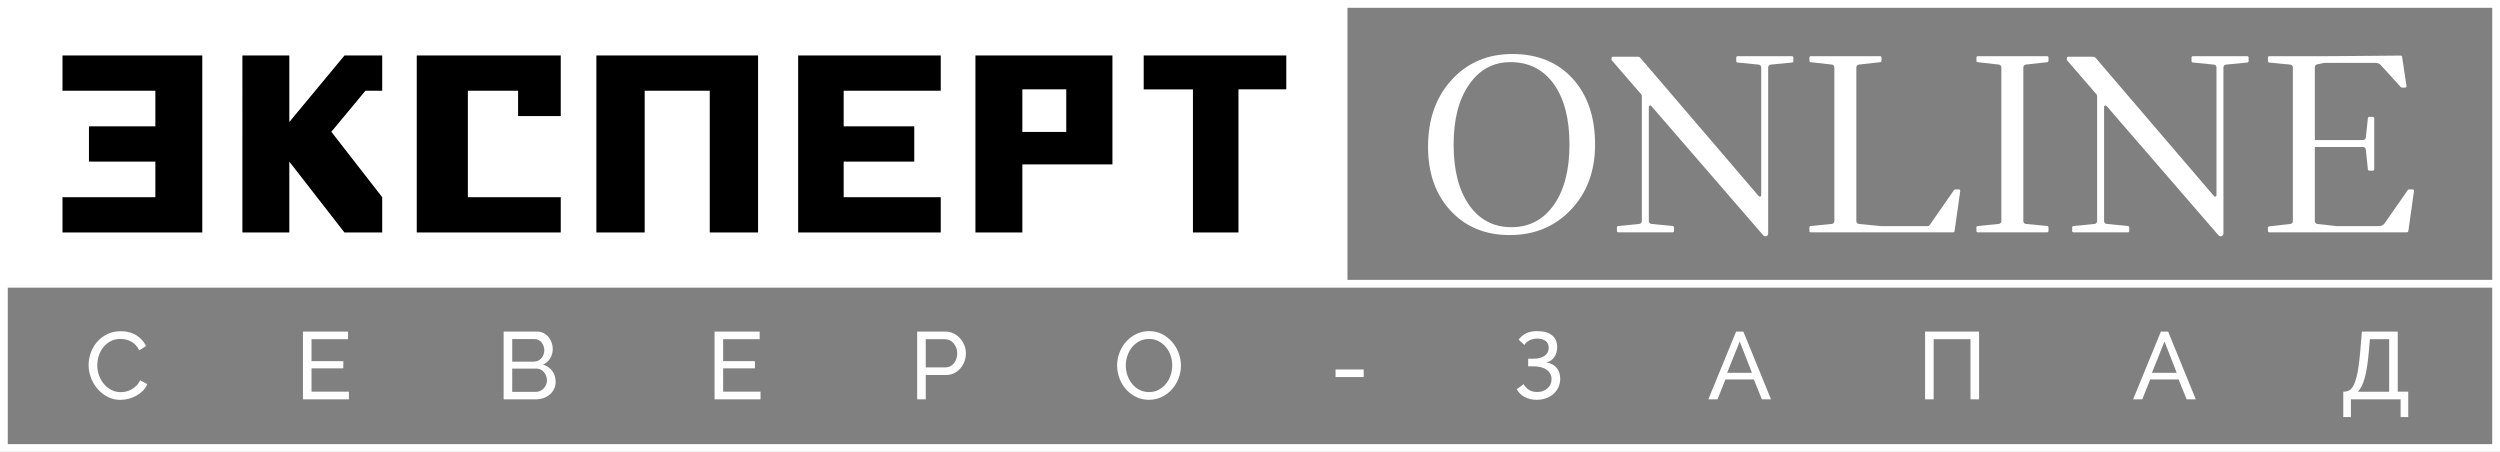
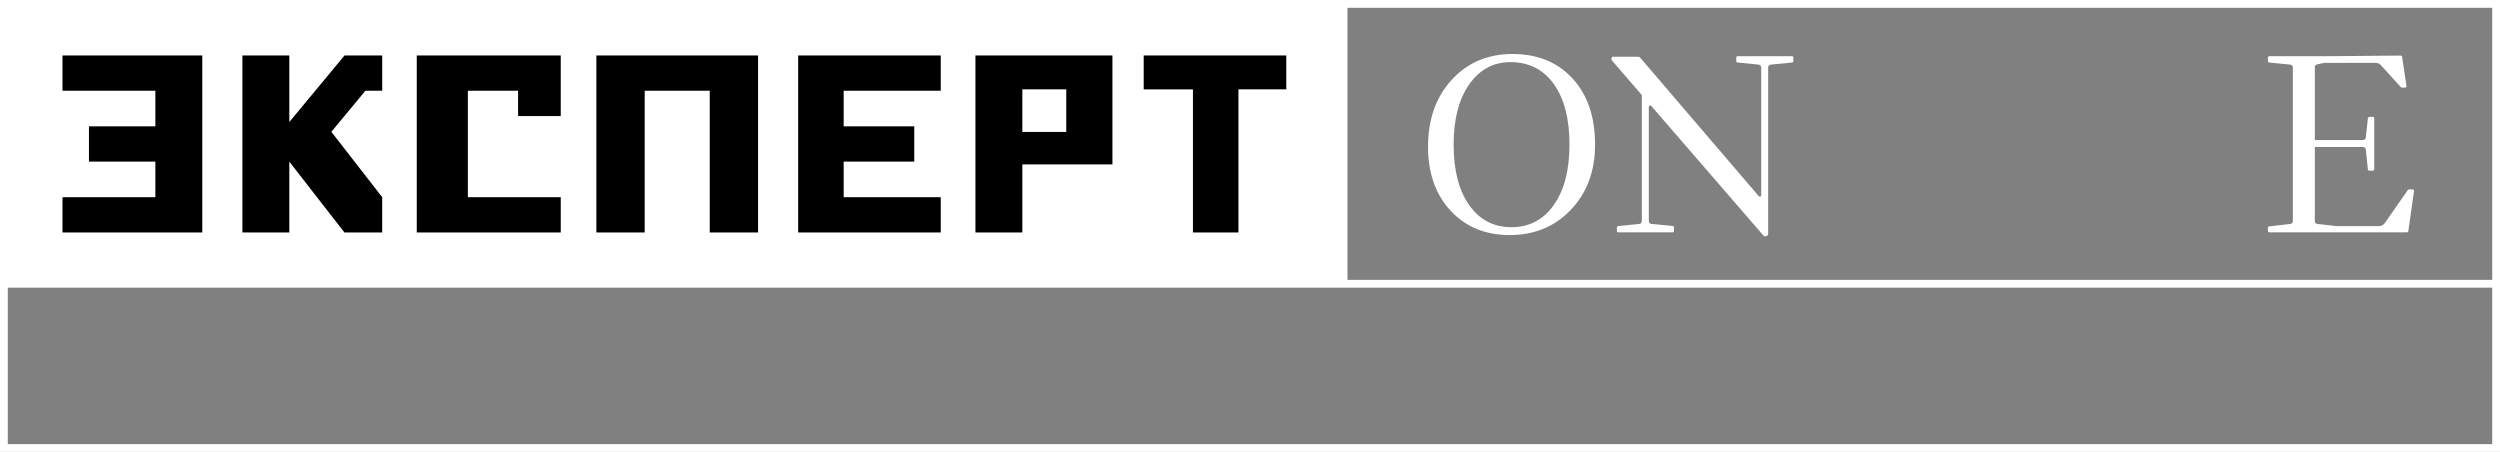
<svg xmlns="http://www.w3.org/2000/svg" id="Слой_1" x="0px" y="0px" width="271.084px" height="49px" viewBox="0 0 271.084 49" style="enable-background:new 0 0 271.084 49;" xml:space="preserve">
  <rect x="0" y="0" width="271.084" height="49" fill="#808080" stroke="none" />
  <style type="text/css"> .st0{fill:#FEFEFE;} .st1{fill:#FFFFFF;} .st2{fill-rule:evenodd;clip-rule:evenodd;fill:#FFFFFF;} .st3{fill-rule:evenodd;clip-rule:evenodd;} </style>
  <g>
-     <path class="st0" d="M9.607,39.576c0-0.442,0.078-0.881,0.233-1.319 c0.155-0.438,0.383-0.831,0.683-1.179c0.3-0.348,0.667-0.629,1.102-0.843 c0.434-0.214,0.927-0.321,1.479-0.321c0.655,0,1.217,0.148,1.686,0.445 c0.469,0.296,0.817,0.683,1.045,1.158l-0.734,0.476 c-0.11-0.234-0.243-0.431-0.398-0.59c-0.155-0.159-0.324-0.286-0.507-0.383 c-0.183-0.097-0.371-0.165-0.564-0.207c-0.193-0.041-0.383-0.062-0.569-0.062 c-0.407,0-0.767,0.084-1.081,0.253c-0.314,0.169-0.578,0.39-0.791,0.662 c-0.214,0.272-0.374,0.579-0.481,0.921c-0.107,0.341-0.161,0.684-0.161,1.029 c0,0.386,0.064,0.754,0.192,1.102c0.128,0.348,0.305,0.657,0.533,0.926 c0.228,0.269,0.497,0.483,0.807,0.641c0.31,0.159,0.648,0.238,1.014,0.238 c0.193,0,0.391-0.024,0.595-0.073c0.203-0.048,0.398-0.126,0.585-0.232 c0.186-0.107,0.36-0.242,0.522-0.403c0.162-0.162,0.295-0.357,0.398-0.585l0.776,0.424 c-0.117,0.276-0.281,0.519-0.491,0.729c-0.21,0.21-0.448,0.388-0.714,0.533 c-0.265,0.145-0.546,0.255-0.843,0.331c-0.296,0.076-0.586,0.114-0.869,0.114 c-0.503,0-0.965-0.11-1.386-0.331c-0.421-0.221-0.784-0.509-1.091-0.864 c-0.307-0.355-0.545-0.759-0.714-1.21C9.691,40.505,9.607,40.045,9.607,39.576 L9.607,39.576z M37.835,42.473v0.827H32.849v-7.344h4.892v0.827h-3.961v2.379h3.444v0.776 h-3.444v2.534H37.835L37.835,42.473z M60.249,41.407c0,0.283-0.057,0.541-0.171,0.776 c-0.114,0.234-0.269,0.434-0.465,0.6c-0.197,0.165-0.424,0.293-0.683,0.383 c-0.258,0.09-0.536,0.135-0.833,0.135h-3.486v-7.344h3.651 c0.255,0,0.486,0.055,0.693,0.165c0.207,0.111,0.383,0.254,0.528,0.429 c0.145,0.176,0.257,0.376,0.336,0.6c0.079,0.224,0.119,0.45,0.119,0.677 c0,0.366-0.091,0.703-0.274,1.014c-0.183,0.31-0.443,0.541-0.781,0.693 c0.421,0.124,0.754,0.354,0.998,0.688C60.127,40.557,60.249,40.952,60.249,41.407 L60.249,41.407z M59.308,41.242c0-0.166-0.029-0.326-0.088-0.481 c-0.059-0.155-0.138-0.291-0.238-0.409c-0.1-0.117-0.219-0.21-0.357-0.279 c-0.138-0.069-0.29-0.104-0.455-0.104h-2.627v2.524h2.555 c0.172,0,0.331-0.034,0.476-0.104c0.145-0.069,0.273-0.16,0.383-0.274 c0.11-0.114,0.196-0.247,0.258-0.398C59.277,41.566,59.308,41.407,59.308,41.242 L59.308,41.242z M55.543,36.763v2.451h2.338c0.165,0,0.317-0.033,0.455-0.098 c0.138-0.065,0.257-0.153,0.357-0.264c0.1-0.11,0.179-0.239,0.238-0.388 c0.059-0.148,0.088-0.305,0.088-0.471c0-0.172-0.028-0.335-0.083-0.486 c-0.055-0.152-0.129-0.283-0.223-0.393c-0.093-0.11-0.207-0.196-0.341-0.258 c-0.134-0.062-0.278-0.093-0.429-0.093H55.543L55.543,36.763z M82.468,42.473v0.827h-4.986 v-7.344h4.893v0.827h-3.962v2.379h3.444v0.776h-3.444v2.534H82.468L82.468,42.473z M99.452,43.3v-7.344h3.062c0.324,0,0.622,0.067,0.895,0.202 c0.273,0.134,0.507,0.314,0.703,0.538c0.197,0.224,0.35,0.476,0.46,0.755 c0.11,0.279,0.166,0.564,0.166,0.853c0,0.303-0.052,0.596-0.155,0.879 c-0.104,0.283-0.25,0.535-0.44,0.755c-0.19,0.221-0.417,0.396-0.682,0.528 c-0.266,0.131-0.56,0.196-0.884,0.196h-2.193v2.638H99.452L99.452,43.3z M100.383,39.835 h2.141c0.193,0,0.367-0.04,0.522-0.119c0.155-0.08,0.288-0.19,0.398-0.331 c0.11-0.141,0.196-0.305,0.258-0.491c0.062-0.186,0.093-0.383,0.093-0.59 c0-0.214-0.036-0.414-0.109-0.6c-0.072-0.186-0.169-0.348-0.289-0.486 c-0.121-0.138-0.262-0.245-0.424-0.321c-0.162-0.076-0.333-0.114-0.512-0.114h-2.079 V39.835L100.383,39.835z M124.587,43.352c-0.517,0-0.988-0.105-1.412-0.315 c-0.424-0.21-0.788-0.489-1.091-0.838c-0.304-0.348-0.538-0.746-0.703-1.195 c-0.166-0.448-0.248-0.907-0.248-1.376c0-0.49,0.088-0.959,0.264-1.407 c0.176-0.448,0.419-0.845,0.729-1.189c0.31-0.345,0.678-0.619,1.102-0.822 c0.424-0.203,0.884-0.305,1.381-0.305c0.517,0,0.986,0.109,1.407,0.326 c0.421,0.217,0.783,0.502,1.086,0.853c0.304,0.352,0.538,0.75,0.704,1.195 c0.165,0.445,0.248,0.898,0.248,1.36c0,0.49-0.088,0.958-0.264,1.407 c-0.176,0.448-0.417,0.843-0.724,1.184c-0.307,0.341-0.672,0.614-1.097,0.817 C125.544,43.25,125.084,43.352,124.587,43.352L124.587,43.352z M122.074,39.628 c0,0.372,0.06,0.733,0.181,1.081c0.121,0.348,0.291,0.657,0.512,0.926 c0.221,0.269,0.486,0.483,0.796,0.641c0.31,0.159,0.655,0.238,1.034,0.238 c0.393,0,0.745-0.084,1.055-0.253c0.31-0.169,0.574-0.39,0.791-0.662 c0.217-0.273,0.383-0.581,0.497-0.926c0.114-0.345,0.171-0.693,0.171-1.045 c0-0.372-0.06-0.733-0.181-1.081c-0.12-0.348-0.293-0.655-0.517-0.921 c-0.224-0.265-0.49-0.477-0.796-0.636c-0.307-0.159-0.647-0.238-1.019-0.238 c-0.393,0-0.745,0.083-1.055,0.248c-0.31,0.166-0.574,0.383-0.791,0.652 c-0.217,0.269-0.385,0.576-0.502,0.921C122.132,38.918,122.074,39.269,122.074,39.628 L122.074,39.628z M144.819,40.89v-0.827h3.051v0.827H144.819L144.819,40.89z M164.669,36.825 c0.234-0.31,0.512-0.541,0.833-0.693c0.321-0.152,0.719-0.227,1.195-0.227 c0.683,0,1.212,0.148,1.588,0.445c0.376,0.296,0.564,0.728,0.564,1.293 c0,0.421-0.104,0.781-0.31,1.081c-0.207,0.3-0.497,0.495-0.869,0.584 c0.455,0.055,0.821,0.238,1.096,0.548c0.276,0.31,0.414,0.714,0.414,1.21 c0,0.331-0.064,0.636-0.191,0.915c-0.128,0.279-0.305,0.521-0.533,0.724 c-0.227,0.203-0.497,0.362-0.807,0.476c-0.31,0.114-0.648,0.171-1.014,0.171 c-0.49,0-0.924-0.1-1.303-0.3c-0.379-0.2-0.669-0.483-0.869-0.848l0.745-0.548 c0.159,0.262,0.355,0.469,0.589,0.621c0.234,0.152,0.528,0.228,0.879,0.228 c0.228,0,0.436-0.034,0.626-0.104c0.19-0.069,0.353-0.164,0.491-0.284 c0.138-0.121,0.247-0.266,0.326-0.434c0.079-0.169,0.119-0.353,0.119-0.554 c0-0.434-0.174-0.777-0.522-1.029c-0.348-0.252-0.833-0.378-1.453-0.378h-0.559v-0.827 h0.559c0.517,0,0.924-0.104,1.221-0.31c0.296-0.207,0.445-0.497,0.445-0.869 c0-0.338-0.115-0.59-0.346-0.755c-0.231-0.165-0.522-0.248-0.874-0.248 c-0.31,0-0.59,0.06-0.838,0.181c-0.248,0.121-0.441,0.291-0.579,0.512L164.669,36.825 L164.669,36.825z M188.252,35.956h0.786l3,7.344h-0.993l-0.869-2.151h-3.082 l-0.859,2.151h-0.993L188.252,35.956L188.252,35.956z M189.969,40.424l-1.324-3.393 l-1.365,3.393H189.969L189.969,40.424z M208.743,35.956h5.855v7.344h-0.931v-6.517h-3.993 v6.517h-0.931V35.956L208.743,35.956z M234.312,35.956h0.786l3,7.344h-0.993 l-0.869-2.151h-3.082l-0.859,2.151h-0.993L234.312,35.956L234.312,35.956z M236.03,40.424 l-1.324-3.393l-1.365,3.393H236.03L236.03,40.424z M254.089,42.473h0.093 c0.145-0.007,0.283-0.033,0.414-0.078c0.131-0.045,0.252-0.126,0.362-0.243 c0.11-0.117,0.214-0.281,0.31-0.491c0.096-0.21,0.186-0.481,0.269-0.812 c0.083-0.331,0.157-0.733,0.222-1.205c0.066-0.472,0.126-1.033,0.181-1.681l0.166-2.007 h3.889v6.517h1.138v2.752h-0.827V43.3h-5.389v1.924h-0.827V42.473L254.089,42.473z M259.065,42.473v-5.689h-2.089l-0.104,1.221c-0.104,1.234-0.25,2.208-0.44,2.922 c-0.19,0.714-0.443,1.229-0.76,1.547H259.065L259.065,42.473z" />
    <path class="st1" d="M163.778,6.736c-1.858,0-3.348,0.809-4.472,2.423 c-1.125,1.614-1.685,3.788-1.685,6.513c0,2.779,0.56,4.966,1.685,6.567 c1.125,1.596,2.65,2.396,4.579,2.396c1.934,0,3.468-0.805,4.601-2.41 c1.134-1.605,1.698-3.792,1.698-6.553c0-2.796-0.569-4.984-1.707-6.567 C167.344,7.528,165.775,6.736,163.778,6.736L163.778,6.736z M164.001,5.856 c2.725,0,4.899,0.889,6.522,2.663c1.623,1.778,2.436,4.161,2.436,7.158 c0,2.867-0.872,5.22-2.61,7.055c-1.742,1.836-3.957,2.757-6.646,2.757 c-2.641,0-4.775-0.88-6.406-2.636c-1.632-1.761-2.45-4.073-2.45-6.94 c0-2.97,0.854-5.388,2.565-7.256C159.124,6.79,161.32,5.856,164.001,5.856L164.001,5.856z " />
-     <path class="st2" d="M219.396,7.304v16.676c0,0.156,0.118,0.286,0.273,0.301l2.321,0.227 c0.078,0.007,0.137,0.072,0.137,0.151v0.385c0,0.083-0.068,0.151-0.151,0.151 c-2.506,0-5.011,0-7.517,0c-0.083,0-0.151-0.068-0.151-0.151V24.659 c0-0.078,0.059-0.143,0.136-0.151l2.297-0.227c0.155-0.015,0.273-0.145,0.273-0.301 V7.304c0-0.155-0.115-0.283-0.268-0.301l-2.303-0.261 c-0.077-0.009-0.134-0.073-0.134-0.15V6.244c0-0.083,0.068-0.151,0.151-0.151h7.517 c0.083,0,0.151,0.068,0.151,0.151v0.348c0,0.077-0.057,0.141-0.134,0.15L219.665,7.003 C219.511,7.021,219.396,7.149,219.396,7.304L219.396,7.304z" />
    <path class="st2" d="M251.006,7.279v7.909h5.228c0.155,0,0.284-0.116,0.301-0.271l0.224-2.11 c0.008-0.077,0.072-0.135,0.15-0.135h0.386c0.084,0,0.151,0.068,0.151,0.151v2.254 v0.952v2.324c0,0.083-0.068,0.151-0.151,0.151h-0.386c-0.078,0-0.142-0.058-0.15-0.135 l-0.225-2.155c-0.016-0.155-0.145-0.271-0.301-0.271c-1.742,0-3.485,0-5.228,0v8.04 c0,0.155,0.115,0.283,0.269,0.3l2.107,0.237h4.587c0.256,0,0.475-0.115,0.621-0.324 l2.501-3.593c0.029-0.042,0.073-0.065,0.124-0.065h0.396c0.045,0,0.084,0.018,0.114,0.052 c0.03,0.034,0.042,0.075,0.036,0.12l-0.616,4.353c-0.011,0.075-0.074,0.13-0.15,0.13 c-4.975,0-9.95,0-14.925,0c-0.083,0-0.151-0.068-0.151-0.151V24.696 c0-0.077,0.057-0.141,0.134-0.15l2.303-0.262c0.154-0.017,0.268-0.146,0.268-0.3V7.308 c0-0.156-0.117-0.286-0.273-0.301l-2.296-0.227c-0.078-0.008-0.136-0.072-0.136-0.15 V6.244c0-0.083,0.068-0.151,0.151-0.151h6.004c0.821-0.004,1.614-0.009,2.377-0.015 c2.294-0.017,4.126-0.035,5.866-0.052c0.076-0.001,0.14,0.054,0.151,0.129l0.477,3.168 c0.007,0.045-0.005,0.086-0.034,0.121c-0.03,0.035-0.069,0.053-0.114,0.053 l-0.352,0.001c-0.044,0-0.083-0.017-0.112-0.049l-2.165-2.382 c-0.149-0.164-0.339-0.248-0.56-0.248h-2.322h-3.253l-0.785,0.164 C251.105,7.013,251.006,7.135,251.006,7.279L251.006,7.279z" />
-     <path class="st2" d="M201.289,7.304v16.676c0,0.156,0.117,0.286,0.273,0.301l2.457,0.24h4.982 c0.102,0,0.19-0.046,0.248-0.13l2.636-3.787c0.029-0.042,0.073-0.065,0.124-0.065h0.396 c0.045,0,0.085,0.018,0.114,0.052c0.03,0.034,0.042,0.075,0.036,0.12l-0.616,4.353 c-0.011,0.075-0.074,0.13-0.15,0.13c-5.146,0-10.292,0-15.438,0 c-0.083,0-0.151-0.068-0.151-0.151V24.659c0-0.078,0.059-0.143,0.137-0.151l2.296-0.227 c0.155-0.015,0.273-0.145,0.273-0.301V7.304c0-0.155-0.115-0.283-0.268-0.301 l-2.303-0.261c-0.077-0.009-0.134-0.073-0.134-0.15V6.243 c0-0.083,0.068-0.151,0.151-0.151h7.517c0.083,0,0.151,0.068,0.151,0.151v0.348 c0,0.077-0.057,0.141-0.134,0.15l-2.328,0.262C201.404,7.021,201.289,7.149,201.289,7.304 L201.289,7.304z" />
-     <path class="st2" d="M228.154,11.586v12.394c0,0.156,0.118,0.286,0.273,0.301l2.321,0.227 c0.078,0.007,0.137,0.072,0.137,0.151v0.386c0,0.083-0.068,0.151-0.151,0.151 c-1.963,0-3.926,0-5.889,0c-0.083,0-0.151-0.068-0.151-0.151V24.659 c0-0.078,0.059-0.143,0.136-0.151l2.296-0.227c0.155-0.015,0.273-0.145,0.273-0.301 V10.42c0-0.076-0.024-0.141-0.074-0.198l-3.212-3.712V6.306 c0-0.084,0.068-0.151,0.151-0.151h2.731c0.091,0,0.17,0.036,0.23,0.106l12.851,15.008 c0.042,0.049,0.107,0.066,0.167,0.043c0.06-0.022,0.099-0.077,0.099-0.142V7.308 c0-0.156-0.117-0.286-0.273-0.301l-2.296-0.227c-0.078-0.008-0.137-0.072-0.137-0.15 V6.243c0-0.083,0.068-0.151,0.151-0.151c1.963,0,3.926,0,5.889,0 c0.083,0,0.151,0.068,0.151,0.151v0.386c0,0.078-0.059,0.143-0.137,0.15l-2.321,0.227 c-0.155,0.015-0.273,0.145-0.273,0.301v18.015c0,0.129-0.076,0.239-0.197,0.284 c-0.121,0.045-0.25,0.012-0.334-0.085L228.419,11.487 c-0.042-0.049-0.107-0.065-0.167-0.043C228.192,11.467,228.154,11.522,228.154,11.586 L228.154,11.586z" />
    <path class="st2" d="M0.119,0h270.965v49H0V0H0.119L0.119,0z M270.24,31.192H0.844v16.964h269.396 V31.192L270.24,31.192z M146.11,0.844v29.505h124.131V0.844H146.11L146.11,0.844z" />
    <path class="st3" d="M21.934,6.016H6.775v3.826h10.072v3.858H9.646v3.826h7.201v3.858H6.775 v3.826H21.934C21.934,18.812,21.934,12.414,21.934,6.016L21.934,6.016z M86.547,6.016h15.462 v3.826H91.482v3.858h7.655v3.826h-7.655v3.858h10.526v3.826H86.547 C86.547,18.812,86.547,12.414,86.547,6.016L86.547,6.016z M31.372,13.227h0.004 l5.981-7.212h4.088v3.826h-1.824l-3.692,4.451l5.515,7.091v3.826h-4.095l-5.977-7.684v7.684 h-5.087V6.016h5.087V13.227L31.372,13.227z M56.178,9.842v2.747h4.626 c0-1.838,0-4.735,0-6.573H50.732H45.191c0,6.398,0,12.796,0,19.194h5.541h10.072v-3.826H50.732 V9.842H56.178L56.178,9.842z M82.2,6.016v19.194h-5.239V9.842h-7.055v15.368h-5.239V6.016 C70.461,6.016,76.406,6.016,82.2,6.016L82.2,6.016z M115.619,9.69v4.615h-4.763v-4.615 H115.619L115.619,9.69z M120.625,6.016h-14.856c0,6.398,0,12.796,0,19.194h5.087v-7.381h9.769 C120.625,13.992,120.625,9.852,120.625,6.016L120.625,6.016z M129.354,9.69v15.52h4.936 V9.69h5.187V6.016c-5.204,0-10.258,0-15.462,0v3.675H129.354L129.354,9.69z" />
    <path class="st2" d="M178.787,11.586v12.394c0,0.156,0.118,0.286,0.273,0.301l2.321,0.227 c0.078,0.007,0.137,0.072,0.137,0.151v0.386c0,0.083-0.068,0.151-0.152,0.151 c-1.963,0-3.926,0-5.889,0c-0.083,0-0.151-0.068-0.151-0.151V24.659 c0-0.078,0.059-0.143,0.137-0.151l2.296-0.227c0.155-0.015,0.273-0.145,0.273-0.301 V10.42c0-0.076-0.024-0.141-0.074-0.198l-3.212-3.712V6.306 c0-0.084,0.068-0.151,0.151-0.151h2.731c0.092,0,0.17,0.036,0.23,0.106l12.85,15.008 c0.042,0.049,0.107,0.066,0.167,0.043c0.061-0.022,0.099-0.077,0.099-0.142V7.308 c0-0.156-0.117-0.286-0.273-0.301l-2.296-0.227c-0.078-0.008-0.137-0.072-0.137-0.15 V6.243c0-0.083,0.068-0.151,0.152-0.151c1.963,0,3.926,0,5.889,0 c0.083,0,0.151,0.068,0.151,0.151v0.386c0,0.078-0.059,0.143-0.137,0.15l-2.321,0.227 c-0.155,0.015-0.273,0.145-0.273,0.301v18.015c0,0.129-0.076,0.239-0.197,0.284 c-0.121,0.045-0.25,0.012-0.334-0.085L179.052,11.487 c-0.042-0.049-0.107-0.065-0.167-0.043C178.825,11.467,178.787,11.522,178.787,11.586 L178.787,11.586z" />
  </g>
</svg>